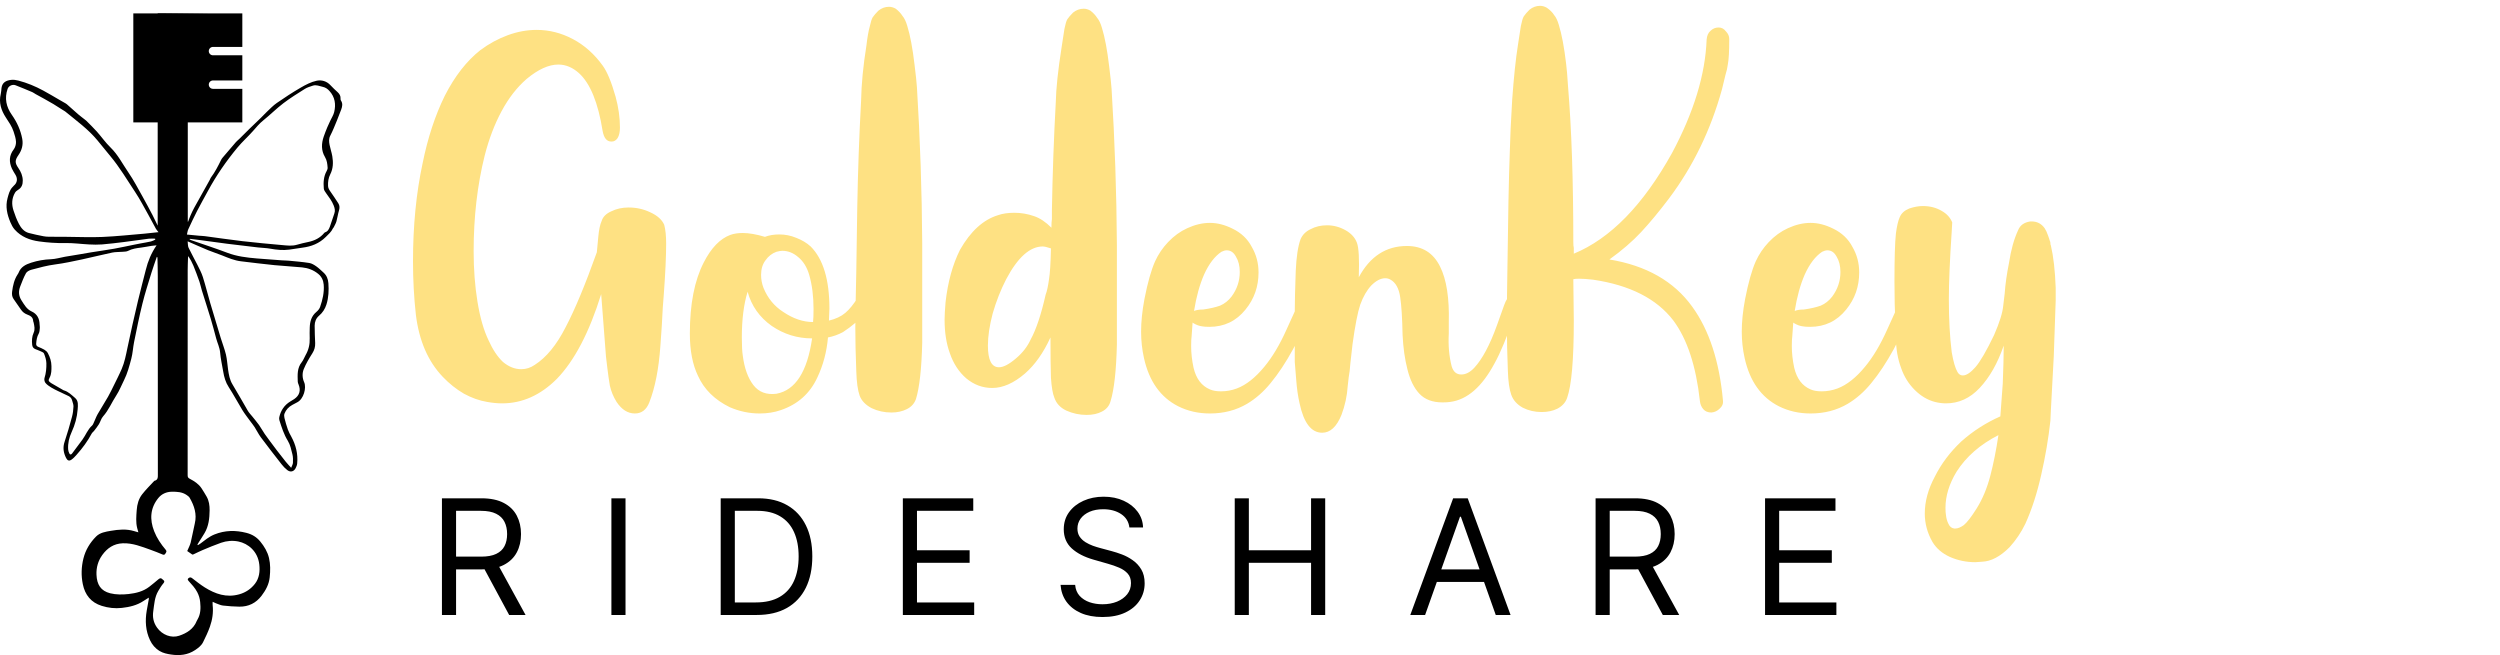
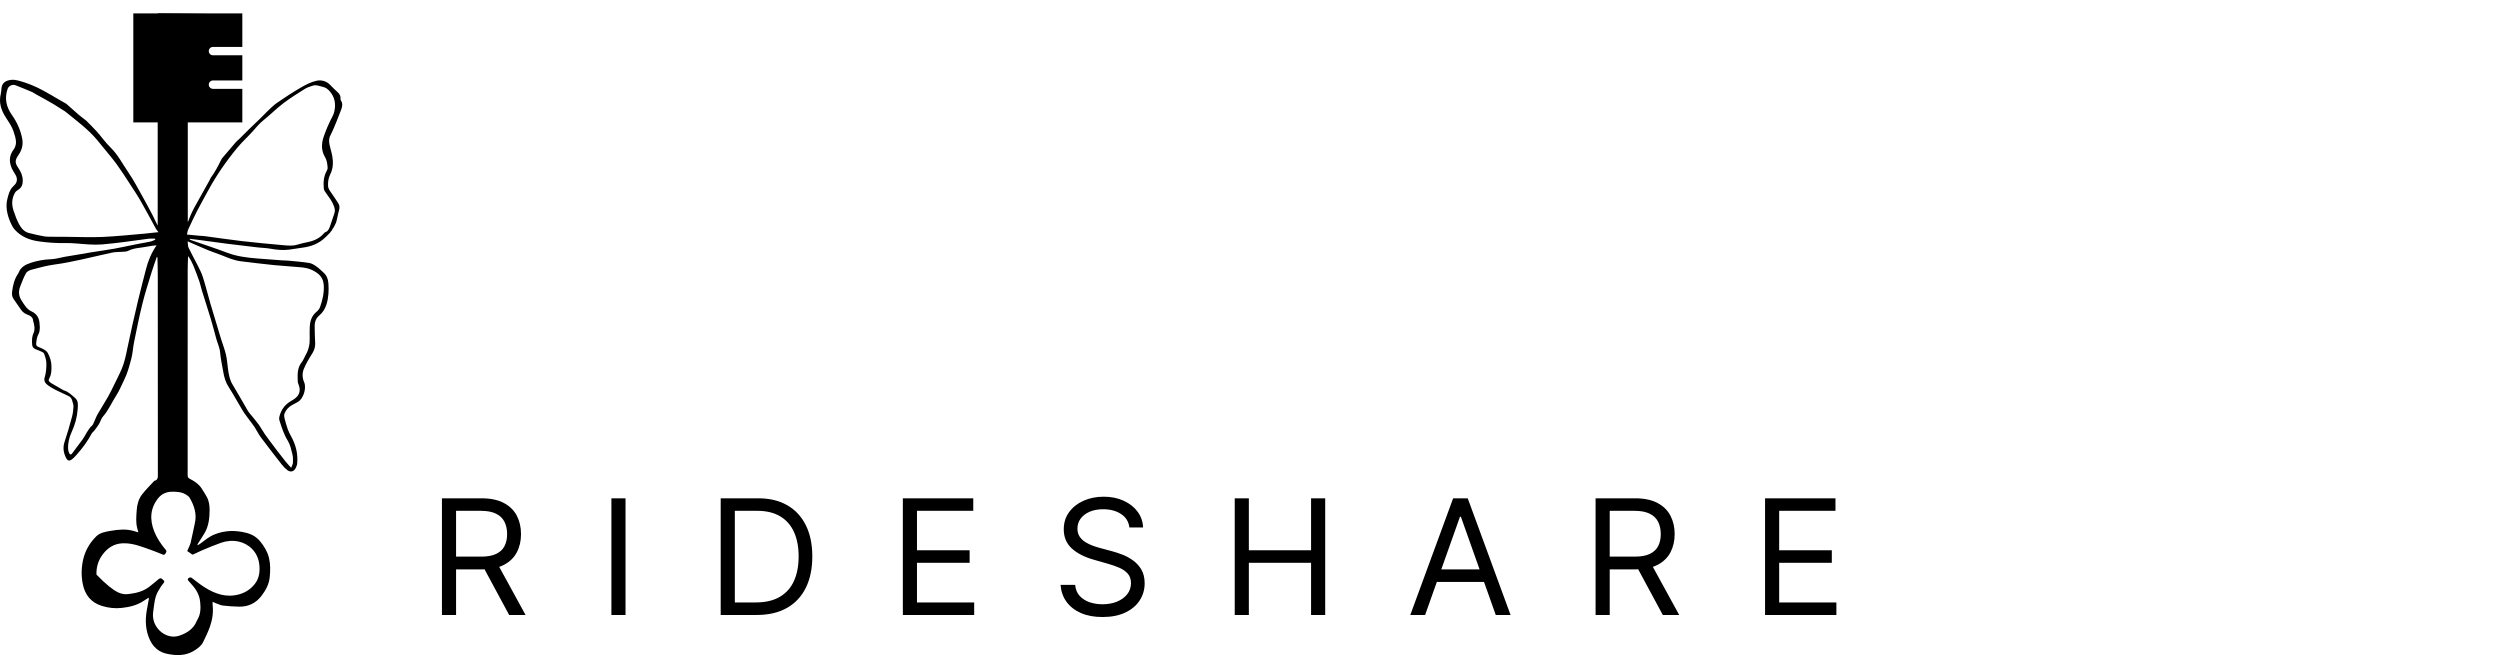
<svg xmlns="http://www.w3.org/2000/svg" width="187" height="49" viewBox="0 0 187 49" fill="none">
-   <path d="M49.684 16.816C49.78 17.176 49.828 17.644 49.828 18.22C49.828 19.18 49.768 20.464 49.648 22.072C49.6 22.576 49.552 23.332 49.504 24.34L49.396 25.888C49.276 27.592 49 28.996 48.568 30.1C48.352 30.652 47.992 30.928 47.488 30.928C46.96 30.928 46.504 30.64 46.12 30.064C45.88 29.68 45.712 29.272 45.616 28.84C45.544 28.408 45.484 27.988 45.436 27.58C45.388 27.148 45.352 26.848 45.328 26.68L44.968 22C44.08 24.856 42.976 26.968 41.656 28.336C40.432 29.56 39.064 30.172 37.552 30.172C37.216 30.172 36.844 30.136 36.436 30.064C35.86 29.968 35.284 29.764 34.708 29.452C34.132 29.116 33.604 28.696 33.124 28.192C32.02 27.04 31.348 25.492 31.108 23.548C30.964 22.252 30.892 20.92 30.892 19.552C30.892 16.888 31.132 14.44 31.612 12.208C31.996 10.312 32.548 8.632 33.268 7.168C34.012 5.704 34.9 4.564 35.932 3.748C36.58 3.268 37.264 2.896 37.984 2.632C38.704 2.368 39.424 2.236 40.144 2.236C41.08 2.236 41.98 2.464 42.844 2.92C43.708 3.376 44.452 4.036 45.076 4.9C45.412 5.356 45.736 6.136 46.048 7.24C46.264 8.032 46.372 8.8 46.372 9.544C46.372 9.88 46.312 10.144 46.192 10.336C46.072 10.504 45.928 10.588 45.76 10.588H45.724C45.388 10.588 45.172 10.324 45.076 9.796C44.74 7.684 44.152 6.244 43.312 5.476C42.832 5.044 42.316 4.828 41.764 4.828C41.044 4.828 40.252 5.188 39.388 5.908C38.668 6.532 38.044 7.336 37.516 8.32C36.988 9.304 36.568 10.408 36.256 11.632C35.704 13.84 35.428 16.228 35.428 18.796C35.428 20.14 35.524 21.4 35.716 22.576C35.908 23.752 36.184 24.712 36.544 25.456C36.856 26.152 37.216 26.692 37.624 27.076C38.056 27.436 38.512 27.616 38.992 27.616C39.352 27.616 39.688 27.508 40 27.292C40.864 26.74 41.632 25.804 42.304 24.484C43 23.164 43.78 21.292 44.644 18.868C44.668 18.628 44.704 18.244 44.752 17.716C44.8 17.188 44.884 16.792 45.004 16.528C45.1 16.216 45.34 15.976 45.724 15.808C46.108 15.616 46.54 15.52 47.02 15.52C47.596 15.52 48.136 15.64 48.64 15.88C49.168 16.12 49.516 16.432 49.684 16.816ZM64.165 22.252C64.261 22.012 64.441 21.892 64.705 21.892C64.801 21.892 64.897 21.916 64.993 21.964C65.089 22.06 65.137 22.204 65.137 22.396C65.137 22.612 65.029 22.864 64.813 23.152C64.741 23.224 64.669 23.308 64.597 23.404C64.549 23.476 64.501 23.548 64.453 23.62C64.213 23.98 63.745 24.388 63.049 24.844C62.689 25.036 62.317 25.168 61.933 25.24C61.837 26.32 61.573 27.316 61.141 28.228C60.589 29.428 59.677 30.244 58.405 30.676C57.925 30.844 57.397 30.928 56.821 30.928C56.053 30.928 55.309 30.772 54.589 30.46C53.461 29.908 52.669 29.128 52.213 28.12C51.805 27.28 51.601 26.224 51.601 24.952C51.601 22.744 51.949 20.968 52.645 19.624C53.197 18.544 53.857 17.86 54.625 17.572C54.889 17.476 55.201 17.428 55.561 17.428C56.017 17.428 56.569 17.524 57.217 17.716C57.529 17.596 57.889 17.536 58.297 17.536C58.729 17.536 59.149 17.62 59.557 17.788C59.989 17.956 60.349 18.172 60.637 18.436C61.573 19.372 62.041 20.92 62.041 23.08L62.005 23.98C62.509 23.86 62.917 23.668 63.229 23.404C63.541 23.14 63.853 22.756 64.165 22.252ZM60.817 24.088C60.841 23.872 60.853 23.548 60.853 23.116C60.853 22.156 60.745 21.304 60.529 20.56C60.361 19.984 60.085 19.54 59.701 19.228C59.341 18.916 58.945 18.76 58.513 18.76C58.417 18.76 58.273 18.784 58.081 18.832C57.745 18.952 57.469 19.168 57.253 19.48C57.037 19.768 56.929 20.128 56.929 20.56C56.929 20.896 56.989 21.22 57.109 21.532C57.421 22.3 57.913 22.9 58.585 23.332C59.329 23.836 60.073 24.088 60.817 24.088ZM58.081 29.452C59.497 29.188 60.385 27.808 60.745 25.312C59.641 25.312 58.633 25 57.721 24.376C56.809 23.728 56.209 22.876 55.921 21.82C55.633 22.756 55.489 23.896 55.489 25.24C55.489 25.864 55.513 26.32 55.561 26.608C55.681 27.544 55.945 28.276 56.353 28.804C56.761 29.332 57.337 29.548 58.081 29.452ZM64.41 7.528C64.434 6.28 64.566 4.912 64.806 3.424C64.878 2.8 64.962 2.32 65.058 1.984C65.13 1.648 65.202 1.42 65.274 1.3C65.37 1.156 65.514 0.988 65.706 0.796C65.946 0.604 66.21 0.508 66.498 0.508C66.666 0.508 66.834 0.556 67.002 0.652C67.218 0.82 67.386 1 67.506 1.192C67.65 1.36 67.77 1.612 67.866 1.948C68.082 2.644 68.262 3.604 68.406 4.828C68.502 5.596 68.562 6.16 68.586 6.52C68.826 10.408 68.958 14.296 68.982 18.184V25.636C68.934 27.58 68.778 28.984 68.514 29.848C68.394 30.184 68.166 30.436 67.83 30.604C67.494 30.772 67.11 30.856 66.678 30.856C66.15 30.856 65.658 30.748 65.202 30.532C64.746 30.292 64.446 29.98 64.302 29.596C64.158 29.188 64.074 28.576 64.05 27.76C64.002 26.56 63.978 25.48 63.978 24.52C63.978 23.8 64.002 22.408 64.05 20.344L64.122 15.556C64.17 12.844 64.266 10.168 64.41 7.528ZM83.543 25.78C83.495 27.724 83.339 29.128 83.075 29.992C82.979 30.352 82.763 30.616 82.427 30.784C82.115 30.952 81.731 31.036 81.275 31.036C80.747 31.036 80.243 30.928 79.763 30.712C79.307 30.496 79.007 30.172 78.863 29.74C78.743 29.452 78.659 28.96 78.611 28.264C78.587 27.544 78.575 26.536 78.575 25.24C78.047 26.392 77.411 27.292 76.667 27.94C75.827 28.66 75.011 29.02 74.219 29.02C73.499 29.02 72.851 28.78 72.275 28.3C71.723 27.82 71.315 27.196 71.051 26.428C70.787 25.708 70.655 24.868 70.655 23.908C70.655 23.62 70.679 23.188 70.727 22.612C70.895 21.1 71.255 19.792 71.807 18.688C72.599 17.296 73.547 16.432 74.651 16.096C74.987 15.976 75.395 15.916 75.875 15.916C76.379 15.916 76.871 16 77.351 16.168C77.783 16.312 78.215 16.6 78.647 17.032C78.647 16.744 78.659 16.528 78.683 16.384V15.7C78.731 12.988 78.827 10.312 78.971 7.672C78.995 6.616 79.139 5.248 79.403 3.568L79.619 2.164C79.691 1.804 79.763 1.564 79.835 1.444C79.931 1.3 80.075 1.132 80.267 0.94C80.507 0.748 80.771 0.652 81.059 0.652C81.227 0.652 81.395 0.7 81.563 0.796C81.779 0.964 81.947 1.144 82.067 1.336C82.211 1.504 82.331 1.756 82.427 2.092C82.643 2.788 82.823 3.748 82.967 4.972C83.063 5.74 83.123 6.304 83.147 6.664C83.387 10.552 83.519 14.44 83.543 18.328V25.78ZM77.099 25.384C77.507 24.64 77.879 23.524 78.215 22.036C78.311 21.796 78.395 21.412 78.467 20.884C78.539 20.452 78.587 19.684 78.611 18.58C78.323 18.484 78.119 18.436 77.999 18.436C77.039 18.436 76.127 19.252 75.263 20.884C74.855 21.676 74.519 22.528 74.255 23.44C74.015 24.352 73.895 25.156 73.895 25.852C73.895 26.932 74.171 27.472 74.723 27.472C75.059 27.472 75.491 27.244 76.019 26.788C76.499 26.38 76.859 25.912 77.099 25.384ZM98.098 22.324C98.146 22.372 98.17 22.456 98.17 22.576C98.17 22.792 98.122 22.972 98.026 23.116C97.594 24.316 97.162 25.312 96.73 26.104C96.178 27.112 95.614 27.964 95.038 28.66C94.51 29.308 93.922 29.824 93.274 30.208C92.458 30.688 91.534 30.928 90.502 30.928C89.638 30.928 88.846 30.748 88.126 30.388C86.806 29.716 85.954 28.516 85.57 26.788C85.426 26.14 85.354 25.48 85.354 24.808C85.354 24.064 85.438 23.248 85.606 22.36C85.846 21.136 86.11 20.2 86.398 19.552C86.638 19.024 86.962 18.544 87.37 18.112C87.802 17.656 88.282 17.308 88.81 17.068C89.386 16.804 89.95 16.672 90.502 16.672C91.054 16.672 91.618 16.816 92.194 17.104C92.842 17.416 93.322 17.872 93.634 18.472C93.97 19.048 94.138 19.684 94.138 20.38C94.138 21.436 93.814 22.36 93.166 23.152C92.47 24.016 91.57 24.448 90.466 24.448C90.226 24.448 90.046 24.436 89.926 24.412C89.71 24.388 89.482 24.304 89.242 24.16L89.206 24.124L89.134 25.132C89.11 25.3 89.098 25.552 89.098 25.888C89.098 26.416 89.158 26.956 89.278 27.508C89.47 28.324 89.878 28.864 90.502 29.128C90.718 29.224 90.994 29.272 91.33 29.272C91.738 29.272 92.134 29.2 92.518 29.056C93.214 28.792 93.898 28.252 94.57 27.436C95.17 26.716 95.722 25.792 96.226 24.664L96.946 23.08L97.09 22.756C97.138 22.636 97.21 22.516 97.306 22.396C97.402 22.252 97.522 22.18 97.666 22.18C97.858 22.18 98.002 22.228 98.098 22.324ZM91.366 18.832C90.862 19.168 90.43 19.732 90.07 20.524C89.734 21.292 89.482 22.204 89.314 23.26C89.482 23.188 89.71 23.152 89.998 23.152C90.502 23.08 90.922 22.984 91.258 22.864C91.594 22.72 91.882 22.492 92.122 22.18C92.53 21.628 92.734 21.016 92.734 20.344C92.734 19.888 92.638 19.504 92.446 19.192C92.278 18.88 92.05 18.724 91.762 18.724C91.642 18.724 91.51 18.76 91.366 18.832ZM113.049 22.036C113.073 22.012 113.133 22 113.229 22C113.493 22 113.625 22.144 113.625 22.432C113.625 22.504 113.601 22.636 113.553 22.828L113.301 23.548C112.725 25.204 112.221 26.416 111.789 27.184C110.853 28.936 109.749 29.896 108.477 30.064C108.333 30.088 108.141 30.1 107.901 30.1C107.157 30.1 106.581 29.884 106.173 29.452C105.765 29.02 105.465 28.408 105.273 27.616C105.081 26.872 104.961 26.02 104.913 25.06C104.889 23.788 104.829 22.84 104.733 22.216C104.637 21.568 104.397 21.136 104.013 20.92C103.893 20.848 103.761 20.812 103.617 20.812C103.281 20.812 102.933 20.992 102.573 21.352C102.237 21.712 101.961 22.192 101.745 22.792C101.553 23.368 101.361 24.352 101.169 25.744C101.025 26.992 100.953 27.664 100.953 27.76C100.905 28.024 100.857 28.396 100.809 28.876C100.761 29.62 100.605 30.34 100.341 31.036C99.981 31.924 99.501 32.368 98.9 32.368C98.085 32.368 97.52 31.636 97.209 30.172C97.088 29.644 97.004 29.056 96.957 28.408L96.849 27.076V26.392V25.348V24.232V23.296C96.849 22.624 96.873 21.616 96.921 20.272C96.969 19.216 97.088 18.424 97.281 17.896C97.424 17.56 97.677 17.308 98.037 17.14C98.397 16.948 98.805 16.852 99.26 16.852C99.74 16.852 100.197 16.972 100.629 17.212C101.061 17.452 101.349 17.764 101.493 18.148C101.637 18.508 101.685 19.372 101.637 20.74C102.477 19.18 103.677 18.4 105.237 18.4C106.389 18.4 107.217 18.916 107.721 19.948C108.201 20.908 108.417 22.3 108.369 24.124V24.952C108.321 25.84 108.393 26.656 108.585 27.4C108.705 27.808 108.945 28.012 109.305 28.012C109.641 28.012 109.965 27.844 110.277 27.508C110.877 26.86 111.441 25.804 111.969 24.34L112.509 22.828C112.653 22.42 112.833 22.156 113.049 22.036ZM124.848 14.836C124.104 15.82 123.408 16.66 122.76 17.356C122.112 18.052 121.32 18.736 120.384 19.408C123.144 19.864 125.208 21.04 126.576 22.936C127.848 24.688 128.616 27.04 128.88 29.992C128.904 30.208 128.82 30.4 128.628 30.568C128.46 30.736 128.256 30.832 128.016 30.856C127.752 30.856 127.548 30.772 127.404 30.604C127.26 30.436 127.176 30.232 127.152 29.992C126.864 27.376 126.204 25.372 125.172 23.98C123.924 22.348 121.92 21.328 119.16 20.92C118.728 20.872 118.38 20.848 118.116 20.848C117.924 20.848 117.78 20.86 117.684 20.884L117.72 23.98C117.72 26.908 117.552 28.84 117.216 29.776C117.096 30.112 116.856 30.376 116.496 30.568C116.16 30.736 115.764 30.82 115.308 30.82C114.804 30.82 114.336 30.712 113.904 30.496C113.472 30.256 113.184 29.932 113.04 29.524C112.896 29.116 112.812 28.516 112.788 27.724C112.74 26.524 112.716 25.444 112.716 24.484C112.716 22.708 112.728 21.304 112.752 20.272C112.8 16.24 112.86 13.276 112.932 11.38C112.956 10.348 113.016 9.04 113.112 7.456C113.232 5.776 113.376 4.408 113.544 3.352L113.76 1.948C113.832 1.588 113.904 1.348 113.976 1.228C114.072 1.084 114.216 0.916 114.408 0.724C114.648 0.532 114.912 0.436 115.2 0.436C115.368 0.436 115.536 0.484 115.704 0.58C115.944 0.748 116.124 0.928 116.244 1.12C116.388 1.288 116.508 1.54 116.604 1.876C116.82 2.572 117 3.532 117.144 4.756C117.192 5.116 117.24 5.68 117.288 6.448C117.552 9.616 117.684 13.504 117.684 18.112C117.684 18.304 117.696 18.448 117.72 18.544V18.976C120.456 17.848 122.904 15.34 125.064 11.452C126.696 8.404 127.56 5.572 127.656 2.956C127.68 2.668 127.776 2.452 127.944 2.308C128.112 2.14 128.316 2.056 128.556 2.056C128.772 2.056 128.952 2.152 129.096 2.344C129.264 2.512 129.348 2.704 129.348 2.92C129.348 3.832 129.312 4.468 129.24 4.828C129.216 5.044 129.156 5.308 129.06 5.62L128.808 6.664C127.968 9.712 126.648 12.436 124.848 14.836ZM143.028 22.324C143.076 22.372 143.1 22.456 143.1 22.576C143.1 22.792 143.052 22.972 142.956 23.116C142.524 24.316 142.092 25.312 141.66 26.104C141.108 27.112 140.544 27.964 139.968 28.66C139.44 29.308 138.852 29.824 138.204 30.208C137.388 30.688 136.464 30.928 135.432 30.928C134.568 30.928 133.776 30.748 133.056 30.388C131.736 29.716 130.884 28.516 130.5 26.788C130.356 26.14 130.284 25.48 130.284 24.808C130.284 24.064 130.368 23.248 130.536 22.36C130.776 21.136 131.04 20.2 131.328 19.552C131.568 19.024 131.892 18.544 132.3 18.112C132.732 17.656 133.212 17.308 133.74 17.068C134.316 16.804 134.88 16.672 135.432 16.672C135.984 16.672 136.548 16.816 137.124 17.104C137.772 17.416 138.252 17.872 138.564 18.472C138.9 19.048 139.068 19.684 139.068 20.38C139.068 21.436 138.744 22.36 138.096 23.152C137.4 24.016 136.5 24.448 135.396 24.448C135.156 24.448 134.976 24.436 134.856 24.412C134.64 24.388 134.412 24.304 134.172 24.16L134.136 24.124L134.064 25.132C134.04 25.3 134.028 25.552 134.028 25.888C134.028 26.416 134.088 26.956 134.208 27.508C134.4 28.324 134.808 28.864 135.432 29.128C135.648 29.224 135.924 29.272 136.26 29.272C136.668 29.272 137.064 29.2 137.448 29.056C138.144 28.792 138.828 28.252 139.5 27.436C140.1 26.716 140.652 25.792 141.156 24.664L141.876 23.08L142.02 22.756C142.068 22.636 142.14 22.516 142.236 22.396C142.332 22.252 142.452 22.18 142.596 22.18C142.788 22.18 142.932 22.228 143.028 22.324ZM136.296 18.832C135.792 19.168 135.36 19.732 135 20.524C134.664 21.292 134.412 22.204 134.244 23.26C134.412 23.188 134.64 23.152 134.928 23.152C135.432 23.08 135.852 22.984 136.188 22.864C136.524 22.72 136.812 22.492 137.052 22.18C137.46 21.628 137.664 21.016 137.664 20.344C137.664 19.888 137.568 19.504 137.376 19.192C137.208 18.88 136.98 18.724 136.692 18.724C136.572 18.724 136.44 18.76 136.296 18.832ZM153.406 18.364C153.598 19.18 153.718 20.236 153.766 21.532V22.468L153.622 26.644L153.406 30.676L153.37 31.468C153.226 32.788 152.998 34.132 152.686 35.5C152.374 36.892 151.978 38.116 151.498 39.172C151.186 39.82 150.79 40.408 150.31 40.936C149.614 41.632 148.93 41.992 148.258 42.016L147.754 42.052C147.082 42.052 146.446 41.92 145.846 41.656C145.27 41.392 144.838 41.02 144.55 40.54C144.166 39.868 143.974 39.16 143.974 38.416C143.974 37.504 144.226 36.58 144.73 35.644C145.21 34.684 145.87 33.808 146.71 33.016C147.574 32.248 148.546 31.624 149.626 31.144L149.806 28.696C149.854 27.496 149.878 26.548 149.878 25.852C149.422 27.172 148.822 28.228 148.078 29.02C147.358 29.788 146.518 30.172 145.558 30.172C145.294 30.172 145.018 30.136 144.73 30.064C144.178 29.92 143.674 29.62 143.218 29.164C142.762 28.708 142.426 28.168 142.21 27.544C141.946 26.848 141.814 26.068 141.814 25.204V25.132L141.778 24.376C141.73 23.272 141.706 22.168 141.706 21.064C141.706 19.336 141.742 18.136 141.814 17.464C141.886 16.912 141.982 16.504 142.102 16.24C142.222 15.952 142.462 15.736 142.822 15.592C143.182 15.472 143.518 15.412 143.83 15.412C144.358 15.412 144.826 15.532 145.234 15.772C145.618 15.988 145.882 16.276 146.026 16.636L145.99 17.284C145.846 19.444 145.774 21.148 145.774 22.396C145.774 23.884 145.846 25.204 145.99 26.356C146.11 27.052 146.254 27.544 146.422 27.832C146.518 28 146.65 28.084 146.818 28.084C147.082 28.084 147.394 27.88 147.754 27.472C148.114 27.064 148.582 26.26 149.158 25.06C149.566 24.124 149.794 23.392 149.842 22.864L149.95 21.964C149.998 21.268 150.106 20.5 150.274 19.66C150.418 18.7 150.646 17.884 150.958 17.212C151.102 16.852 151.402 16.636 151.858 16.564H151.966C152.374 16.564 152.698 16.732 152.938 17.068C153.034 17.212 153.118 17.392 153.19 17.608C153.262 17.8 153.31 17.944 153.334 18.04C153.358 18.064 153.37 18.112 153.37 18.184C153.37 18.28 153.382 18.34 153.406 18.364ZM147.862 38.02C148.294 37.324 148.63 36.52 148.87 35.608C149.11 34.696 149.314 33.676 149.482 32.548C148.114 33.244 147.07 34.156 146.35 35.284C145.798 36.196 145.522 37.096 145.522 37.984C145.522 38.224 145.534 38.404 145.558 38.524C145.582 38.764 145.642 38.98 145.738 39.172C145.834 39.388 145.978 39.508 146.17 39.532H146.278C146.446 39.532 146.65 39.448 146.89 39.28C147.13 39.088 147.454 38.668 147.862 38.02Z" fill="#FEE183" />
  <path d="M33.057 46V37.273H36.006C36.688 37.273 37.247 37.389 37.685 37.622C38.122 37.852 38.446 38.169 38.656 38.572C38.867 38.976 38.972 39.435 38.972 39.949C38.972 40.463 38.867 40.919 38.656 41.317C38.446 41.715 38.124 42.027 37.689 42.254C37.254 42.479 36.699 42.591 36.023 42.591H33.636V41.636H35.989C36.455 41.636 36.83 41.568 37.114 41.432C37.401 41.295 37.608 41.102 37.736 40.852C37.867 40.599 37.932 40.298 37.932 39.949C37.932 39.599 37.867 39.294 37.736 39.033C37.605 38.771 37.396 38.57 37.109 38.428C36.822 38.283 36.443 38.21 35.972 38.21H34.114V46H33.057ZM37.165 42.08L39.312 46H38.085L35.972 42.08H37.165ZM46.789 37.273V46H45.733V37.273H46.789ZM56.602 46H53.908V37.273H56.721C57.568 37.273 58.292 37.447 58.894 37.797C59.496 38.144 59.958 38.642 60.279 39.293C60.6 39.94 60.761 40.716 60.761 41.619C60.761 42.528 60.599 43.311 60.275 43.967C59.951 44.621 59.479 45.124 58.86 45.476C58.241 45.825 57.488 46 56.602 46ZM54.965 45.062H56.533C57.255 45.062 57.853 44.923 58.327 44.645C58.802 44.367 59.156 43.97 59.389 43.456C59.621 42.942 59.738 42.33 59.738 41.619C59.738 40.915 59.623 40.308 59.393 39.8C59.163 39.288 58.819 38.896 58.361 38.624C57.904 38.348 57.334 38.21 56.653 38.21H54.965V45.062ZM67.533 46V37.273H72.8V38.21H68.59V41.159H72.528V42.097H68.59V45.062H72.869V46H67.533ZM84.478 39.455C84.427 39.023 84.219 38.688 83.856 38.449C83.492 38.21 83.046 38.091 82.518 38.091C82.131 38.091 81.793 38.153 81.504 38.278C81.217 38.403 80.992 38.575 80.83 38.794C80.671 39.013 80.592 39.261 80.592 39.54C80.592 39.773 80.647 39.973 80.758 40.141C80.871 40.305 81.016 40.443 81.192 40.554C81.369 40.662 81.553 40.751 81.746 40.822C81.94 40.891 82.117 40.946 82.279 40.989L83.165 41.227C83.393 41.287 83.646 41.369 83.924 41.474C84.205 41.58 84.474 41.723 84.729 41.905C84.988 42.084 85.201 42.314 85.369 42.595C85.536 42.876 85.62 43.222 85.62 43.631C85.62 44.102 85.496 44.528 85.249 44.909C85.005 45.29 84.647 45.592 84.175 45.817C83.707 46.041 83.137 46.153 82.467 46.153C81.842 46.153 81.3 46.053 80.843 45.851C80.388 45.649 80.031 45.368 79.769 45.007C79.511 44.646 79.364 44.227 79.33 43.75H80.421C80.45 44.08 80.56 44.352 80.754 44.568C80.95 44.781 81.197 44.94 81.495 45.045C81.796 45.148 82.12 45.199 82.467 45.199C82.87 45.199 83.232 45.133 83.553 45.003C83.874 44.869 84.129 44.685 84.316 44.449C84.504 44.21 84.597 43.932 84.597 43.614C84.597 43.324 84.516 43.088 84.354 42.906C84.192 42.724 83.979 42.577 83.715 42.463C83.451 42.349 83.165 42.25 82.859 42.165L81.785 41.858C81.103 41.662 80.563 41.382 80.165 41.019C79.768 40.655 79.569 40.179 79.569 39.591C79.569 39.102 79.701 38.676 79.965 38.312C80.232 37.946 80.59 37.662 81.039 37.46C81.491 37.256 81.995 37.153 82.552 37.153C83.114 37.153 83.614 37.254 84.052 37.456C84.489 37.655 84.836 37.928 85.092 38.274C85.35 38.621 85.487 39.014 85.501 39.455H84.478ZM92.358 46V37.273H93.414V41.159H98.068V37.273H99.125V46H98.068V42.097H93.414V46H92.358ZM106.598 46H105.49L108.695 37.273H109.786L112.99 46H111.882L109.275 38.653H109.206L106.598 46ZM107.007 42.591H111.473V43.528H107.007V42.591ZM119.35 46V37.273H122.299C122.98 37.273 123.54 37.389 123.978 37.622C124.415 37.852 124.739 38.169 124.949 38.572C125.159 38.976 125.265 39.435 125.265 39.949C125.265 40.463 125.159 40.919 124.949 41.317C124.739 41.715 124.417 42.027 123.982 42.254C123.547 42.479 122.992 42.591 122.316 42.591H119.929V41.636H122.282C122.748 41.636 123.123 41.568 123.407 41.432C123.694 41.295 123.901 41.102 124.029 40.852C124.159 40.599 124.225 40.298 124.225 39.949C124.225 39.599 124.159 39.294 124.029 39.033C123.898 38.771 123.689 38.57 123.402 38.428C123.115 38.283 122.736 38.21 122.265 38.21H120.407V46H119.35ZM123.458 42.08L125.605 46H124.378L122.265 42.08H123.458ZM132.026 46V37.273H137.293V38.21H133.082V41.159H137.02V42.097H133.082V45.062H137.361V46H132.026Z" fill="black" />
-   <path d="M11.128 44.703C10.981 44.796 10.853 44.874 10.728 44.956C10.237 45.282 9.685 45.408 9.111 45.472C8.597 45.529 8.101 45.472 7.609 45.318C6.808 45.066 6.36 44.501 6.195 43.7C6.062 43.057 6.082 42.41 6.241 41.769C6.4 41.131 6.734 40.589 7.188 40.131C7.482 39.836 7.897 39.773 8.291 39.705C8.866 39.607 9.443 39.552 10.016 39.722C10.119 39.752 10.224 39.781 10.351 39.818C10.318 39.702 10.289 39.605 10.263 39.506C10.149 39.061 10.195 38.61 10.226 38.161C10.256 37.728 10.368 37.314 10.633 36.975C10.908 36.621 11.232 36.307 11.535 35.976C11.539 35.972 11.543 35.967 11.548 35.966C11.827 35.903 11.808 35.692 11.808 35.47C11.803 30.533 11.805 25.597 11.802 20.661C11.802 20.198 11.787 19.736 11.778 19.274C11.777 19.255 11.77 19.236 11.731 19.211C11.596 19.609 11.45 20.003 11.327 20.405C11.092 21.173 10.844 21.94 10.651 22.72C10.416 23.666 10.226 24.623 10.031 25.578C9.946 25.994 9.929 26.424 9.821 26.832C9.677 27.377 9.531 27.936 9.279 28.434C9.087 28.815 8.931 29.222 8.699 29.577C8.359 30.095 8.127 30.681 7.707 31.15C7.566 31.308 7.513 31.543 7.399 31.73C7.292 31.906 7.16 32.067 7.035 32.231C6.982 32.3 6.901 32.352 6.861 32.427C6.553 33.003 6.17 33.524 5.737 34.008C5.618 34.142 5.495 34.278 5.35 34.379C5.176 34.502 5.047 34.456 4.949 34.265C4.748 33.874 4.684 33.478 4.833 33.04C5.041 32.426 5.217 31.8 5.386 31.174C5.452 30.926 5.487 30.664 5.496 30.407C5.502 30.256 5.431 30.102 5.394 29.95C5.315 29.629 5.014 29.589 4.783 29.462C4.65 29.389 4.507 29.334 4.37 29.266C4.189 29.176 4.004 29.091 3.833 28.985C3.677 28.887 3.514 28.782 3.4 28.642C3.33 28.557 3.295 28.384 3.328 28.278C3.444 27.915 3.477 27.541 3.469 27.17C3.464 26.925 3.383 26.673 3.291 26.442C3.256 26.354 3.102 26.308 2.996 26.256C2.878 26.199 2.751 26.162 2.631 26.109C2.494 26.05 2.421 25.942 2.406 25.79C2.374 25.483 2.385 25.177 2.514 24.897C2.633 24.637 2.57 24.392 2.519 24.139C2.51 24.096 2.483 24.056 2.481 24.013C2.471 23.721 2.26 23.612 2.036 23.528C1.838 23.453 1.685 23.333 1.567 23.159C1.385 22.891 1.2 22.626 1.013 22.361C0.893 22.191 0.882 21.997 0.907 21.805C0.966 21.355 1.063 20.914 1.318 20.526C1.345 20.485 1.374 20.444 1.392 20.397C1.56 19.961 1.921 19.781 2.333 19.649C2.816 19.493 3.303 19.409 3.812 19.39C4.163 19.378 4.51 19.267 4.86 19.205C5.247 19.137 5.635 19.077 6.022 19.012C6.28 18.968 6.537 18.919 6.796 18.878C7.378 18.785 7.963 18.704 8.544 18.602C9.055 18.511 9.561 18.398 10.07 18.295C10.22 18.265 10.37 18.236 10.52 18.207C10.778 18.159 11.037 18.119 11.292 18.06C11.404 18.034 11.507 17.972 11.614 17.926C11.611 17.901 11.607 17.877 11.603 17.852C11.443 17.852 11.283 17.836 11.126 17.855C10.502 17.933 9.881 18.026 9.258 18.105C8.716 18.173 8.174 18.24 7.63 18.284C7.315 18.309 6.996 18.301 6.679 18.285C6.074 18.255 5.468 18.168 4.864 18.18C4.21 18.195 3.565 18.146 2.923 18.058C2.227 17.963 1.583 17.715 1.099 17.172C0.959 17.015 0.857 16.815 0.774 16.619C0.532 16.041 0.393 15.449 0.566 14.817C0.647 14.523 0.714 14.228 0.931 13.999C0.969 13.959 1.002 13.914 1.043 13.879C1.283 13.677 1.333 13.382 1.17 13.097C1.077 12.934 0.966 12.78 0.891 12.611C0.67 12.112 0.672 11.64 1.022 11.18C1.136 11.031 1.204 10.802 1.197 10.614C1.187 10.356 1.099 10.098 1.018 9.847C0.893 9.455 0.656 9.124 0.433 8.782C0.089 8.252 -0.103 7.676 0.057 7.027C0.093 6.88 0.094 6.724 0.114 6.573C0.17 6.153 0.476 6.018 0.829 5.975C1.008 5.953 1.201 5.982 1.378 6.028C2.026 6.197 2.642 6.454 3.232 6.773C3.641 6.994 4.04 7.235 4.444 7.468C4.572 7.541 4.701 7.614 4.828 7.688C4.889 7.724 4.954 7.757 5.007 7.804C5.287 8.049 5.561 8.301 5.842 8.544C5.991 8.672 6.151 8.789 6.305 8.911C6.353 8.949 6.405 8.981 6.447 9.024C6.716 9.296 6.994 9.561 7.248 9.846C7.594 10.235 7.894 10.67 8.266 11.03C8.825 11.571 9.165 12.262 9.597 12.888C9.997 13.468 10.323 14.102 10.671 14.718C10.93 15.177 11.175 15.645 11.421 16.112C11.548 16.356 11.662 16.606 11.795 16.878C11.795 11.58 11.795 6.303 11.795 1C11.871 1 11.928 1 11.986 1C13.693 1.011 13.174 1.021 14.88 1.035C15.432 1.039 15.985 1.053 16.537 1.071C16.582 1.072 16.663 1.133 16.663 1.167C16.67 1.916 16.669 2.105 16.669 2.886C16.381 2.886 16.105 2.887 15.828 2.886C15.435 2.885 15.041 2.882 14.647 2.882C14.571 2.882 14.486 2.88 14.424 2.914C14.369 2.944 14.304 3.031 14.313 3.078C14.325 3.141 14.399 4.347 14.46 4.359C14.585 4.387 14.72 4.378 14.851 4.378C15.289 4.378 15.727 4.372 16.164 4.376C16.327 4.378 16.488 4.401 16.66 4.414C16.66 5.104 16.66 4.663 16.66 5.368C16.363 5.368 16.07 5.369 15.777 5.368C15.35 5.367 14.923 5.366 14.496 5.364C14.387 5.364 13.871 5.873 13.869 6.019C13.867 6.164 13.913 6.61 13.913 6.61C13.913 6.61 13.241 7.16 13.913 7.171C13.913 7.171 12.8 7.445 13.913 7.451C13.913 8.176 13.635 7.171 13.877 8.433C12.265 8.433 15.664 8.433 14.046 8.433C14.046 11.145 14.046 13.861 14.046 16.578C14.053 16.581 14.06 16.584 14.067 16.587C14.131 16.422 14.189 16.254 14.26 16.093C14.344 15.903 14.432 15.714 14.532 15.532C14.913 14.84 15.301 14.152 15.686 13.462C15.718 13.404 15.735 13.337 15.774 13.285C16.083 12.874 16.313 12.419 16.539 11.96C16.57 11.896 16.613 11.838 16.659 11.783C16.985 11.398 17.312 11.012 17.644 10.632C17.723 10.541 17.821 10.468 17.907 10.383C18.157 10.137 18.403 9.886 18.655 9.641C18.942 9.362 19.234 9.089 19.52 8.809C19.673 8.66 19.814 8.5 19.97 8.355C20.209 8.131 20.437 7.887 20.705 7.703C21.285 7.303 21.874 6.914 22.482 6.562C22.861 6.342 23.269 6.126 23.69 6.038C24.044 5.963 24.437 6.064 24.72 6.376C24.89 6.564 25.081 6.733 25.266 6.906C25.402 7.033 25.484 7.178 25.472 7.371C25.469 7.418 25.472 7.479 25.498 7.514C25.654 7.738 25.605 7.966 25.522 8.194C25.421 8.466 25.318 8.738 25.206 9.006C25.046 9.39 24.896 9.779 24.706 10.147C24.584 10.382 24.608 10.605 24.652 10.835C24.707 11.121 24.808 11.398 24.856 11.685C24.934 12.147 24.924 12.609 24.704 13.038C24.563 13.312 24.527 13.599 24.538 13.903C24.544 14.068 24.619 14.191 24.71 14.32C24.916 14.611 25.112 14.909 25.306 15.208C25.418 15.382 25.412 15.563 25.351 15.762C25.272 16.024 25.239 16.3 25.164 16.562C25.12 16.716 25.032 16.857 24.963 17.002C24.949 17.031 24.917 17.051 24.904 17.08C24.782 17.347 24.568 17.528 24.364 17.729C23.875 18.213 23.288 18.441 22.625 18.525C22.294 18.567 21.966 18.628 21.636 18.672C21.16 18.736 20.691 18.686 20.22 18.602C19.915 18.547 19.601 18.543 19.292 18.508C18.521 18.418 17.75 18.329 16.98 18.231C16.299 18.144 15.62 18.046 14.939 17.955C14.691 17.922 14.443 17.894 14.195 17.864C14.19 17.878 14.186 17.892 14.182 17.906C14.226 17.927 14.27 17.954 14.317 17.97C15.213 18.281 16.117 18.571 17.003 18.908C17.718 19.18 18.458 19.268 19.206 19.331C19.832 19.384 20.459 19.427 21.085 19.473C21.259 19.485 21.435 19.483 21.608 19.5C22.118 19.55 22.63 19.591 23.135 19.671C23.318 19.7 23.499 19.813 23.657 19.922C23.849 20.056 24.017 20.226 24.193 20.383C24.432 20.595 24.541 20.869 24.564 21.185C24.602 21.722 24.582 22.25 24.419 22.771C24.312 23.11 24.132 23.389 23.867 23.613C23.635 23.811 23.539 24.072 23.537 24.359C23.534 24.794 23.56 25.23 23.575 25.665C23.585 25.942 23.517 26.185 23.364 26.427C23.123 26.806 22.889 27.198 22.72 27.613C22.596 27.917 22.61 28.281 22.748 28.584C22.942 29.011 22.71 29.85 22.236 30.09C22.109 30.154 21.985 30.223 21.859 30.291C21.588 30.437 21.389 30.655 21.279 30.94C21.242 31.037 21.252 31.166 21.278 31.27C21.35 31.558 21.43 31.845 21.53 32.124C21.595 32.309 21.692 32.483 21.787 32.656C22.13 33.285 22.299 33.953 22.229 34.671C22.217 34.793 22.168 34.918 22.109 35.027C21.971 35.282 21.722 35.342 21.49 35.163C21.336 35.044 21.196 34.898 21.075 34.744C20.547 34.07 20.021 33.395 19.509 32.708C19.333 32.471 19.205 32.198 19.045 31.949C18.945 31.792 18.824 31.649 18.714 31.498C18.515 31.223 18.303 30.957 18.126 30.669C17.778 30.103 17.471 29.51 17.108 28.955C16.872 28.596 16.766 28.209 16.697 27.8C16.616 27.323 16.506 26.848 16.465 26.367C16.432 25.988 16.263 25.663 16.169 25.31C16.038 24.822 15.912 24.332 15.765 23.848C15.551 23.137 15.318 22.432 15.099 21.723C15.032 21.508 14.993 21.283 14.919 21.071C14.778 20.667 14.628 20.266 14.467 19.871C14.367 19.626 14.238 19.392 14.085 19.156C14.077 19.199 14.064 19.242 14.063 19.285C14.053 19.593 14.039 19.902 14.039 20.21C14.038 25.323 14.039 30.436 14.036 35.548C14.036 35.684 14.066 35.746 14.199 35.815C14.533 35.989 14.855 36.194 15.072 36.52C15.206 36.72 15.329 36.93 15.451 37.138C15.637 37.458 15.683 37.813 15.679 38.174C15.672 38.767 15.611 39.352 15.3 39.877C15.153 40.126 14.992 40.367 14.838 40.612C14.812 40.653 14.79 40.696 14.766 40.738C14.779 40.751 14.792 40.763 14.805 40.777C14.864 40.739 14.928 40.706 14.984 40.663C15.319 40.41 15.642 40.139 16.039 39.978C16.826 39.661 17.621 39.65 18.435 39.859C18.854 39.967 19.194 40.17 19.471 40.509C19.772 40.877 20.01 41.274 20.121 41.736C20.234 42.212 20.224 42.694 20.174 43.18C20.12 43.707 19.881 44.143 19.573 44.551C19.154 45.109 18.591 45.387 17.901 45.378C17.492 45.372 17.082 45.342 16.675 45.295C16.495 45.274 16.322 45.185 16.148 45.124C16.073 45.097 16.002 45.057 15.905 45.013C15.905 45.115 15.898 45.189 15.906 45.263C15.968 45.816 15.885 46.355 15.703 46.872C15.563 47.27 15.379 47.654 15.191 48.033C15.062 48.295 14.827 48.469 14.588 48.629C14.038 48.995 13.429 49.056 12.796 48.959C12.502 48.914 12.212 48.859 11.942 48.697C11.611 48.499 11.38 48.222 11.221 47.886C10.888 47.182 10.846 46.437 10.975 45.676C11.023 45.391 11.079 45.106 11.129 44.821C11.133 44.793 11.128 44.761 11.128 44.703ZM13.982 17.544C14.316 17.576 14.608 17.606 14.9 17.633C15.041 17.645 15.185 17.646 15.325 17.665C16.263 17.789 17.198 17.93 18.137 18.039C19.125 18.153 20.116 18.244 21.106 18.332C21.474 18.364 21.845 18.416 22.215 18.306C22.492 18.223 22.776 18.16 23.059 18.1C23.533 18.001 23.947 17.799 24.26 17.416C24.273 17.4 24.293 17.383 24.312 17.377C24.527 17.314 24.609 17.128 24.677 16.948C24.798 16.629 24.886 16.299 25.006 15.979C25.087 15.764 25.039 15.576 24.962 15.375C24.83 15.031 24.604 14.748 24.396 14.453C24.321 14.348 24.231 14.227 24.221 14.107C24.181 13.653 24.203 13.204 24.435 12.791C24.477 12.717 24.512 12.623 24.506 12.542C24.486 12.268 24.459 11.996 24.311 11.75C24.015 11.255 24.037 10.734 24.217 10.209C24.297 9.975 24.39 9.745 24.483 9.517C24.55 9.355 24.628 9.197 24.701 9.038C24.802 8.82 24.942 8.611 24.997 8.382C25.137 7.806 25.059 7.264 24.642 6.803C24.502 6.648 24.349 6.539 24.142 6.496C23.895 6.445 23.657 6.32 23.399 6.407C23.198 6.475 22.986 6.535 22.808 6.646C22.262 6.99 21.71 7.331 21.197 7.722C20.677 8.119 20.212 8.588 19.701 8.998C19.401 9.237 19.165 9.527 18.915 9.81C18.544 10.229 18.122 10.604 17.765 11.034C16.923 12.049 16.174 13.132 15.546 14.296C15.28 14.789 15.003 15.276 14.746 15.774C14.513 16.228 14.296 16.691 14.082 17.155C14.03 17.266 14.019 17.395 13.982 17.544ZM21.779 34.992C21.837 34.84 21.907 34.731 21.912 34.619C21.922 34.408 21.924 34.186 21.873 33.984C21.787 33.639 21.713 33.269 21.531 32.975C21.232 32.492 21.069 31.968 20.9 31.439C20.876 31.364 20.873 31.273 20.891 31.197C21.006 30.697 21.271 30.3 21.712 30.032C21.81 29.972 21.911 29.916 22.006 29.851C22.409 29.577 22.515 29.205 22.328 28.75C22.301 28.685 22.273 28.614 22.272 28.545C22.257 28.038 22.218 27.53 22.569 27.093C22.694 26.938 22.759 26.734 22.861 26.558C23.085 26.171 23.181 25.755 23.166 25.308C23.157 25.044 23.16 24.779 23.168 24.514C23.181 24.053 23.294 23.637 23.673 23.325C23.787 23.231 23.895 23.097 23.944 22.959C24.131 22.421 24.261 21.863 24.213 21.291C24.187 20.983 24.07 20.702 23.8 20.483C23.441 20.191 23.037 20.046 22.596 20.001C21.911 19.931 21.223 19.902 20.538 19.834C19.697 19.75 18.858 19.645 18.02 19.544C17.529 19.485 17.079 19.293 16.625 19.11C16.276 18.969 15.916 18.859 15.568 18.716C15.064 18.508 14.568 18.284 14.036 18.052C14.06 18.229 14.043 18.4 14.107 18.534C14.31 18.964 14.549 19.377 14.761 19.802C14.911 20.102 15.073 20.402 15.173 20.719C15.379 21.369 15.541 22.032 15.732 22.687C15.987 23.558 16.25 24.426 16.515 25.295C16.64 25.705 16.801 26.105 16.9 26.521C16.987 26.888 17.005 27.271 17.06 27.645C17.117 28.031 17.18 28.41 17.393 28.758C17.791 29.408 18.156 30.079 18.544 30.737C18.633 30.886 18.759 31.013 18.869 31.149C19.039 31.363 19.219 31.57 19.377 31.792C19.529 32.006 19.65 32.244 19.801 32.459C20.027 32.782 20.268 33.095 20.503 33.412C20.575 33.509 20.647 33.606 20.721 33.702C20.936 33.979 21.149 34.258 21.369 34.531C21.488 34.679 21.622 34.817 21.779 34.992ZM11.712 18.35C11.573 18.364 11.456 18.37 11.34 18.389C11.081 18.429 10.823 18.485 10.563 18.518C10.223 18.561 9.888 18.603 9.575 18.767C9.458 18.828 9.303 18.821 9.164 18.834C8.905 18.857 8.638 18.841 8.385 18.894C7.631 19.052 6.884 19.245 6.13 19.405C5.467 19.546 4.802 19.692 4.132 19.779C3.526 19.857 2.942 20.016 2.357 20.174C2.204 20.215 2.015 20.308 1.943 20.436C1.769 20.744 1.648 21.084 1.517 21.415C1.371 21.784 1.386 22.13 1.614 22.48C1.821 22.799 1.994 23.128 2.368 23.297C2.777 23.483 2.958 23.835 2.963 24.283C2.963 24.36 2.988 24.438 2.979 24.513C2.963 24.663 2.967 24.832 2.896 24.954C2.761 25.19 2.728 25.438 2.707 25.697C2.696 25.823 2.746 25.894 2.854 25.941C3.009 26.009 3.171 26.068 3.315 26.156C3.418 26.219 3.523 26.307 3.578 26.411C3.74 26.712 3.846 27.035 3.848 27.384C3.85 27.676 3.855 27.97 3.715 28.24C3.602 28.459 3.613 28.502 3.81 28.645C3.845 28.671 3.885 28.69 3.923 28.712C4.169 28.854 4.414 28.996 4.66 29.137C4.698 29.159 4.735 29.188 4.776 29.199C5.116 29.295 5.356 29.547 5.613 29.764C5.881 29.988 5.831 30.325 5.809 30.622C5.765 31.212 5.61 31.776 5.36 32.316C5.171 32.722 5.069 33.158 5.097 33.612C5.103 33.712 5.139 33.816 5.181 33.908C5.235 34.025 5.316 34.022 5.392 33.922C5.651 33.575 5.912 33.228 6.169 32.879C6.418 32.54 6.558 32.125 6.884 31.835C6.957 31.77 6.991 31.658 7.036 31.564C7.127 31.37 7.198 31.164 7.304 30.979C7.555 30.541 7.83 30.117 8.08 29.678C8.246 29.389 8.385 29.084 8.536 28.785C8.625 28.608 8.713 28.431 8.799 28.252C8.903 28.034 9.01 27.817 9.105 27.595C9.315 27.101 9.418 26.578 9.526 26.053C9.771 24.86 10.046 23.674 10.324 22.489C10.505 21.716 10.715 20.952 10.907 20.182C11.065 19.538 11.312 18.935 11.712 18.35ZM11.856 17.366C11.776 17.262 11.709 17.195 11.664 17.115C11.478 16.779 11.303 16.436 11.114 16.101C10.785 15.518 10.479 14.918 10.108 14.361C9.503 13.453 8.949 12.507 8.245 11.668C7.92 11.282 7.608 10.884 7.285 10.495C6.592 9.659 5.716 9.029 4.887 8.347C4.832 8.302 4.766 8.271 4.706 8.233C4.471 8.085 4.238 7.931 4 7.787C3.766 7.647 3.527 7.514 3.289 7.381C3.079 7.264 2.867 7.152 2.657 7.035C2.576 6.99 2.502 6.928 2.418 6.892C2 6.716 1.582 6.539 1.159 6.376C0.924 6.286 0.645 6.43 0.568 6.65C0.325 7.354 0.468 7.997 0.883 8.587C1.268 9.135 1.541 9.727 1.664 10.388C1.746 10.832 1.634 11.235 1.383 11.594C1.114 11.982 1.1 12.174 1.371 12.564C1.567 12.847 1.697 13.149 1.703 13.499C1.709 13.803 1.617 14.048 1.341 14.208C1.254 14.258 1.169 14.335 1.12 14.42C0.876 14.842 0.861 15.294 1.01 15.746C1.121 16.086 1.247 16.425 1.411 16.74C1.571 17.048 1.794 17.329 2.151 17.426C2.514 17.525 2.884 17.596 3.253 17.671C3.386 17.698 3.523 17.706 3.659 17.708C4.102 17.714 4.544 17.712 4.987 17.715C5.879 17.721 6.771 17.762 7.661 17.724C8.715 17.678 9.765 17.564 10.818 17.476C11.153 17.448 11.487 17.405 11.856 17.366ZM14.004 41.218C14.106 40.974 14.214 40.784 14.264 40.58C14.381 40.111 14.457 39.631 14.57 39.162C14.741 38.457 14.532 37.834 14.189 37.239C14.14 37.153 14.047 37.086 13.963 37.028C13.626 36.794 13.233 36.776 12.846 36.782C12.451 36.786 12.094 36.945 11.847 37.247C11.229 38.001 11.188 38.86 11.531 39.736C11.731 40.248 12.043 40.709 12.4 41.13C12.497 41.243 12.428 41.31 12.384 41.387C12.341 41.462 12.291 41.53 12.175 41.482C11.873 41.355 11.568 41.234 11.26 41.124C10.586 40.885 9.924 40.611 9.184 40.638C8.511 40.663 8.025 40.996 7.649 41.517C7.337 41.95 7.195 42.455 7.217 42.982C7.246 43.734 7.54 44.198 8.242 44.377C8.68 44.488 9.168 44.483 9.623 44.433C10.168 44.372 10.714 44.24 11.168 43.888C11.4 43.709 11.625 43.522 11.848 43.333C11.939 43.256 12.039 43.213 12.122 43.307C12.194 43.389 12.387 43.441 12.225 43.629C12.077 43.802 11.957 44.004 11.839 44.202C11.56 44.67 11.538 45.204 11.463 45.727C11.397 46.179 11.485 46.575 11.746 46.945C12.126 47.484 12.808 47.755 13.402 47.553C13.976 47.359 14.474 47.052 14.716 46.447C14.733 46.406 14.755 46.368 14.778 46.33C15.016 45.924 15.018 45.48 14.973 45.031C14.947 44.774 14.878 44.531 14.755 44.296C14.588 43.974 14.345 43.718 14.107 43.455C14.015 43.353 14.023 43.291 14.136 43.222C14.225 43.167 14.292 43.188 14.372 43.249C14.682 43.483 14.985 43.731 15.313 43.936C16.105 44.431 16.939 44.723 17.895 44.455C18.384 44.319 18.776 44.046 19.072 43.665C19.392 43.251 19.454 42.741 19.395 42.219C19.282 41.235 18.557 40.652 17.83 40.504C17.394 40.416 16.952 40.454 16.535 40.599C16.066 40.761 15.608 40.958 15.149 41.149C14.924 41.242 14.707 41.357 14.485 41.459C14.453 41.474 14.402 41.492 14.379 41.477C14.241 41.389 14.108 41.292 14.004 41.218Z" fill="black" />
+   <path d="M11.128 44.703C10.981 44.796 10.853 44.874 10.728 44.956C10.237 45.282 9.685 45.408 9.111 45.472C8.597 45.529 8.101 45.472 7.609 45.318C6.808 45.066 6.36 44.501 6.195 43.7C6.062 43.057 6.082 42.41 6.241 41.769C6.4 41.131 6.734 40.589 7.188 40.131C7.482 39.836 7.897 39.773 8.291 39.705C8.866 39.607 9.443 39.552 10.016 39.722C10.119 39.752 10.224 39.781 10.351 39.818C10.318 39.702 10.289 39.605 10.263 39.506C10.149 39.061 10.195 38.61 10.226 38.161C10.256 37.728 10.368 37.314 10.633 36.975C10.908 36.621 11.232 36.307 11.535 35.976C11.539 35.972 11.543 35.967 11.548 35.966C11.827 35.903 11.808 35.692 11.808 35.47C11.803 30.533 11.805 25.597 11.802 20.661C11.802 20.198 11.787 19.736 11.778 19.274C11.777 19.255 11.77 19.236 11.731 19.211C11.596 19.609 11.45 20.003 11.327 20.405C11.092 21.173 10.844 21.94 10.651 22.72C10.416 23.666 10.226 24.623 10.031 25.578C9.946 25.994 9.929 26.424 9.821 26.832C9.677 27.377 9.531 27.936 9.279 28.434C9.087 28.815 8.931 29.222 8.699 29.577C8.359 30.095 8.127 30.681 7.707 31.15C7.566 31.308 7.513 31.543 7.399 31.73C7.292 31.906 7.16 32.067 7.035 32.231C6.982 32.3 6.901 32.352 6.861 32.427C6.553 33.003 6.17 33.524 5.737 34.008C5.618 34.142 5.495 34.278 5.35 34.379C5.176 34.502 5.047 34.456 4.949 34.265C4.748 33.874 4.684 33.478 4.833 33.04C5.041 32.426 5.217 31.8 5.386 31.174C5.452 30.926 5.487 30.664 5.496 30.407C5.502 30.256 5.431 30.102 5.394 29.95C5.315 29.629 5.014 29.589 4.783 29.462C4.65 29.389 4.507 29.334 4.37 29.266C4.189 29.176 4.004 29.091 3.833 28.985C3.677 28.887 3.514 28.782 3.4 28.642C3.33 28.557 3.295 28.384 3.328 28.278C3.444 27.915 3.477 27.541 3.469 27.17C3.464 26.925 3.383 26.673 3.291 26.442C3.256 26.354 3.102 26.308 2.996 26.256C2.878 26.199 2.751 26.162 2.631 26.109C2.494 26.05 2.421 25.942 2.406 25.79C2.374 25.483 2.385 25.177 2.514 24.897C2.633 24.637 2.57 24.392 2.519 24.139C2.51 24.096 2.483 24.056 2.481 24.013C2.471 23.721 2.26 23.612 2.036 23.528C1.838 23.453 1.685 23.333 1.567 23.159C1.385 22.891 1.2 22.626 1.013 22.361C0.893 22.191 0.882 21.997 0.907 21.805C0.966 21.355 1.063 20.914 1.318 20.526C1.345 20.485 1.374 20.444 1.392 20.397C1.56 19.961 1.921 19.781 2.333 19.649C2.816 19.493 3.303 19.409 3.812 19.39C4.163 19.378 4.51 19.267 4.86 19.205C5.247 19.137 5.635 19.077 6.022 19.012C6.28 18.968 6.537 18.919 6.796 18.878C7.378 18.785 7.963 18.704 8.544 18.602C9.055 18.511 9.561 18.398 10.07 18.295C10.22 18.265 10.37 18.236 10.52 18.207C10.778 18.159 11.037 18.119 11.292 18.06C11.404 18.034 11.507 17.972 11.614 17.926C11.611 17.901 11.607 17.877 11.603 17.852C11.443 17.852 11.283 17.836 11.126 17.855C10.502 17.933 9.881 18.026 9.258 18.105C8.716 18.173 8.174 18.24 7.63 18.284C7.315 18.309 6.996 18.301 6.679 18.285C6.074 18.255 5.468 18.168 4.864 18.18C4.21 18.195 3.565 18.146 2.923 18.058C2.227 17.963 1.583 17.715 1.099 17.172C0.959 17.015 0.857 16.815 0.774 16.619C0.532 16.041 0.393 15.449 0.566 14.817C0.647 14.523 0.714 14.228 0.931 13.999C0.969 13.959 1.002 13.914 1.043 13.879C1.283 13.677 1.333 13.382 1.17 13.097C1.077 12.934 0.966 12.78 0.891 12.611C0.67 12.112 0.672 11.64 1.022 11.18C1.136 11.031 1.204 10.802 1.197 10.614C1.187 10.356 1.099 10.098 1.018 9.847C0.893 9.455 0.656 9.124 0.433 8.782C0.089 8.252 -0.103 7.676 0.057 7.027C0.093 6.88 0.094 6.724 0.114 6.573C0.17 6.153 0.476 6.018 0.829 5.975C1.008 5.953 1.201 5.982 1.378 6.028C2.026 6.197 2.642 6.454 3.232 6.773C3.641 6.994 4.04 7.235 4.444 7.468C4.572 7.541 4.701 7.614 4.828 7.688C4.889 7.724 4.954 7.757 5.007 7.804C5.287 8.049 5.561 8.301 5.842 8.544C5.991 8.672 6.151 8.789 6.305 8.911C6.353 8.949 6.405 8.981 6.447 9.024C6.716 9.296 6.994 9.561 7.248 9.846C7.594 10.235 7.894 10.67 8.266 11.03C8.825 11.571 9.165 12.262 9.597 12.888C9.997 13.468 10.323 14.102 10.671 14.718C10.93 15.177 11.175 15.645 11.421 16.112C11.548 16.356 11.662 16.606 11.795 16.878C11.795 11.58 11.795 6.303 11.795 1C11.871 1 11.928 1 11.986 1C13.693 1.011 13.174 1.021 14.88 1.035C15.432 1.039 15.985 1.053 16.537 1.071C16.582 1.072 16.663 1.133 16.663 1.167C16.67 1.916 16.669 2.105 16.669 2.886C16.381 2.886 16.105 2.887 15.828 2.886C15.435 2.885 15.041 2.882 14.647 2.882C14.571 2.882 14.486 2.88 14.424 2.914C14.369 2.944 14.304 3.031 14.313 3.078C14.325 3.141 14.399 4.347 14.46 4.359C14.585 4.387 14.72 4.378 14.851 4.378C15.289 4.378 15.727 4.372 16.164 4.376C16.327 4.378 16.488 4.401 16.66 4.414C16.66 5.104 16.66 4.663 16.66 5.368C16.363 5.368 16.07 5.369 15.777 5.368C15.35 5.367 14.923 5.366 14.496 5.364C14.387 5.364 13.871 5.873 13.869 6.019C13.867 6.164 13.913 6.61 13.913 6.61C13.913 6.61 13.241 7.16 13.913 7.171C13.913 7.171 12.8 7.445 13.913 7.451C13.913 8.176 13.635 7.171 13.877 8.433C12.265 8.433 15.664 8.433 14.046 8.433C14.046 11.145 14.046 13.861 14.046 16.578C14.053 16.581 14.06 16.584 14.067 16.587C14.131 16.422 14.189 16.254 14.26 16.093C14.344 15.903 14.432 15.714 14.532 15.532C14.913 14.84 15.301 14.152 15.686 13.462C15.718 13.404 15.735 13.337 15.774 13.285C16.083 12.874 16.313 12.419 16.539 11.96C16.57 11.896 16.613 11.838 16.659 11.783C16.985 11.398 17.312 11.012 17.644 10.632C17.723 10.541 17.821 10.468 17.907 10.383C18.157 10.137 18.403 9.886 18.655 9.641C18.942 9.362 19.234 9.089 19.52 8.809C19.673 8.66 19.814 8.5 19.97 8.355C20.209 8.131 20.437 7.887 20.705 7.703C21.285 7.303 21.874 6.914 22.482 6.562C22.861 6.342 23.269 6.126 23.69 6.038C24.044 5.963 24.437 6.064 24.72 6.376C24.89 6.564 25.081 6.733 25.266 6.906C25.402 7.033 25.484 7.178 25.472 7.371C25.469 7.418 25.472 7.479 25.498 7.514C25.654 7.738 25.605 7.966 25.522 8.194C25.421 8.466 25.318 8.738 25.206 9.006C25.046 9.39 24.896 9.779 24.706 10.147C24.584 10.382 24.608 10.605 24.652 10.835C24.707 11.121 24.808 11.398 24.856 11.685C24.934 12.147 24.924 12.609 24.704 13.038C24.563 13.312 24.527 13.599 24.538 13.903C24.544 14.068 24.619 14.191 24.71 14.32C24.916 14.611 25.112 14.909 25.306 15.208C25.418 15.382 25.412 15.563 25.351 15.762C25.272 16.024 25.239 16.3 25.164 16.562C25.12 16.716 25.032 16.857 24.963 17.002C24.949 17.031 24.917 17.051 24.904 17.08C24.782 17.347 24.568 17.528 24.364 17.729C23.875 18.213 23.288 18.441 22.625 18.525C22.294 18.567 21.966 18.628 21.636 18.672C21.16 18.736 20.691 18.686 20.22 18.602C19.915 18.547 19.601 18.543 19.292 18.508C18.521 18.418 17.75 18.329 16.98 18.231C16.299 18.144 15.62 18.046 14.939 17.955C14.691 17.922 14.443 17.894 14.195 17.864C14.19 17.878 14.186 17.892 14.182 17.906C14.226 17.927 14.27 17.954 14.317 17.97C15.213 18.281 16.117 18.571 17.003 18.908C17.718 19.18 18.458 19.268 19.206 19.331C19.832 19.384 20.459 19.427 21.085 19.473C21.259 19.485 21.435 19.483 21.608 19.5C22.118 19.55 22.63 19.591 23.135 19.671C23.318 19.7 23.499 19.813 23.657 19.922C23.849 20.056 24.017 20.226 24.193 20.383C24.432 20.595 24.541 20.869 24.564 21.185C24.602 21.722 24.582 22.25 24.419 22.771C24.312 23.11 24.132 23.389 23.867 23.613C23.635 23.811 23.539 24.072 23.537 24.359C23.534 24.794 23.56 25.23 23.575 25.665C23.585 25.942 23.517 26.185 23.364 26.427C23.123 26.806 22.889 27.198 22.72 27.613C22.596 27.917 22.61 28.281 22.748 28.584C22.942 29.011 22.71 29.85 22.236 30.09C22.109 30.154 21.985 30.223 21.859 30.291C21.588 30.437 21.389 30.655 21.279 30.94C21.242 31.037 21.252 31.166 21.278 31.27C21.35 31.558 21.43 31.845 21.53 32.124C21.595 32.309 21.692 32.483 21.787 32.656C22.13 33.285 22.299 33.953 22.229 34.671C22.217 34.793 22.168 34.918 22.109 35.027C21.971 35.282 21.722 35.342 21.49 35.163C21.336 35.044 21.196 34.898 21.075 34.744C20.547 34.07 20.021 33.395 19.509 32.708C19.333 32.471 19.205 32.198 19.045 31.949C18.945 31.792 18.824 31.649 18.714 31.498C18.515 31.223 18.303 30.957 18.126 30.669C17.778 30.103 17.471 29.51 17.108 28.955C16.872 28.596 16.766 28.209 16.697 27.8C16.616 27.323 16.506 26.848 16.465 26.367C16.432 25.988 16.263 25.663 16.169 25.31C16.038 24.822 15.912 24.332 15.765 23.848C15.551 23.137 15.318 22.432 15.099 21.723C15.032 21.508 14.993 21.283 14.919 21.071C14.778 20.667 14.628 20.266 14.467 19.871C14.367 19.626 14.238 19.392 14.085 19.156C14.077 19.199 14.064 19.242 14.063 19.285C14.053 19.593 14.039 19.902 14.039 20.21C14.038 25.323 14.039 30.436 14.036 35.548C14.036 35.684 14.066 35.746 14.199 35.815C14.533 35.989 14.855 36.194 15.072 36.52C15.206 36.72 15.329 36.93 15.451 37.138C15.637 37.458 15.683 37.813 15.679 38.174C15.672 38.767 15.611 39.352 15.3 39.877C15.153 40.126 14.992 40.367 14.838 40.612C14.812 40.653 14.79 40.696 14.766 40.738C14.779 40.751 14.792 40.763 14.805 40.777C14.864 40.739 14.928 40.706 14.984 40.663C15.319 40.41 15.642 40.139 16.039 39.978C16.826 39.661 17.621 39.65 18.435 39.859C18.854 39.967 19.194 40.17 19.471 40.509C19.772 40.877 20.01 41.274 20.121 41.736C20.234 42.212 20.224 42.694 20.174 43.18C20.12 43.707 19.881 44.143 19.573 44.551C19.154 45.109 18.591 45.387 17.901 45.378C17.492 45.372 17.082 45.342 16.675 45.295C16.495 45.274 16.322 45.185 16.148 45.124C16.073 45.097 16.002 45.057 15.905 45.013C15.905 45.115 15.898 45.189 15.906 45.263C15.968 45.816 15.885 46.355 15.703 46.872C15.563 47.27 15.379 47.654 15.191 48.033C15.062 48.295 14.827 48.469 14.588 48.629C14.038 48.995 13.429 49.056 12.796 48.959C12.502 48.914 12.212 48.859 11.942 48.697C11.611 48.499 11.38 48.222 11.221 47.886C10.888 47.182 10.846 46.437 10.975 45.676C11.023 45.391 11.079 45.106 11.129 44.821C11.133 44.793 11.128 44.761 11.128 44.703ZM13.982 17.544C14.316 17.576 14.608 17.606 14.9 17.633C15.041 17.645 15.185 17.646 15.325 17.665C16.263 17.789 17.198 17.93 18.137 18.039C19.125 18.153 20.116 18.244 21.106 18.332C21.474 18.364 21.845 18.416 22.215 18.306C22.492 18.223 22.776 18.16 23.059 18.1C23.533 18.001 23.947 17.799 24.26 17.416C24.273 17.4 24.293 17.383 24.312 17.377C24.527 17.314 24.609 17.128 24.677 16.948C24.798 16.629 24.886 16.299 25.006 15.979C25.087 15.764 25.039 15.576 24.962 15.375C24.83 15.031 24.604 14.748 24.396 14.453C24.321 14.348 24.231 14.227 24.221 14.107C24.181 13.653 24.203 13.204 24.435 12.791C24.477 12.717 24.512 12.623 24.506 12.542C24.486 12.268 24.459 11.996 24.311 11.75C24.015 11.255 24.037 10.734 24.217 10.209C24.297 9.975 24.39 9.745 24.483 9.517C24.55 9.355 24.628 9.197 24.701 9.038C24.802 8.82 24.942 8.611 24.997 8.382C25.137 7.806 25.059 7.264 24.642 6.803C24.502 6.648 24.349 6.539 24.142 6.496C23.895 6.445 23.657 6.32 23.399 6.407C23.198 6.475 22.986 6.535 22.808 6.646C22.262 6.99 21.71 7.331 21.197 7.722C20.677 8.119 20.212 8.588 19.701 8.998C19.401 9.237 19.165 9.527 18.915 9.81C18.544 10.229 18.122 10.604 17.765 11.034C16.923 12.049 16.174 13.132 15.546 14.296C15.28 14.789 15.003 15.276 14.746 15.774C14.513 16.228 14.296 16.691 14.082 17.155C14.03 17.266 14.019 17.395 13.982 17.544ZM21.779 34.992C21.837 34.84 21.907 34.731 21.912 34.619C21.922 34.408 21.924 34.186 21.873 33.984C21.787 33.639 21.713 33.269 21.531 32.975C21.232 32.492 21.069 31.968 20.9 31.439C20.876 31.364 20.873 31.273 20.891 31.197C21.006 30.697 21.271 30.3 21.712 30.032C21.81 29.972 21.911 29.916 22.006 29.851C22.409 29.577 22.515 29.205 22.328 28.75C22.301 28.685 22.273 28.614 22.272 28.545C22.257 28.038 22.218 27.53 22.569 27.093C22.694 26.938 22.759 26.734 22.861 26.558C23.085 26.171 23.181 25.755 23.166 25.308C23.157 25.044 23.16 24.779 23.168 24.514C23.181 24.053 23.294 23.637 23.673 23.325C23.787 23.231 23.895 23.097 23.944 22.959C24.131 22.421 24.261 21.863 24.213 21.291C24.187 20.983 24.07 20.702 23.8 20.483C23.441 20.191 23.037 20.046 22.596 20.001C21.911 19.931 21.223 19.902 20.538 19.834C19.697 19.75 18.858 19.645 18.02 19.544C17.529 19.485 17.079 19.293 16.625 19.11C16.276 18.969 15.916 18.859 15.568 18.716C15.064 18.508 14.568 18.284 14.036 18.052C14.06 18.229 14.043 18.4 14.107 18.534C14.31 18.964 14.549 19.377 14.761 19.802C14.911 20.102 15.073 20.402 15.173 20.719C15.379 21.369 15.541 22.032 15.732 22.687C15.987 23.558 16.25 24.426 16.515 25.295C16.64 25.705 16.801 26.105 16.9 26.521C16.987 26.888 17.005 27.271 17.06 27.645C17.117 28.031 17.18 28.41 17.393 28.758C17.791 29.408 18.156 30.079 18.544 30.737C18.633 30.886 18.759 31.013 18.869 31.149C19.039 31.363 19.219 31.57 19.377 31.792C19.529 32.006 19.65 32.244 19.801 32.459C20.027 32.782 20.268 33.095 20.503 33.412C20.575 33.509 20.647 33.606 20.721 33.702C20.936 33.979 21.149 34.258 21.369 34.531C21.488 34.679 21.622 34.817 21.779 34.992ZM11.712 18.35C11.573 18.364 11.456 18.37 11.34 18.389C11.081 18.429 10.823 18.485 10.563 18.518C10.223 18.561 9.888 18.603 9.575 18.767C9.458 18.828 9.303 18.821 9.164 18.834C8.905 18.857 8.638 18.841 8.385 18.894C7.631 19.052 6.884 19.245 6.13 19.405C5.467 19.546 4.802 19.692 4.132 19.779C3.526 19.857 2.942 20.016 2.357 20.174C2.204 20.215 2.015 20.308 1.943 20.436C1.769 20.744 1.648 21.084 1.517 21.415C1.371 21.784 1.386 22.13 1.614 22.48C1.821 22.799 1.994 23.128 2.368 23.297C2.777 23.483 2.958 23.835 2.963 24.283C2.963 24.36 2.988 24.438 2.979 24.513C2.963 24.663 2.967 24.832 2.896 24.954C2.761 25.19 2.728 25.438 2.707 25.697C2.696 25.823 2.746 25.894 2.854 25.941C3.009 26.009 3.171 26.068 3.315 26.156C3.418 26.219 3.523 26.307 3.578 26.411C3.74 26.712 3.846 27.035 3.848 27.384C3.85 27.676 3.855 27.97 3.715 28.24C3.602 28.459 3.613 28.502 3.81 28.645C3.845 28.671 3.885 28.69 3.923 28.712C4.169 28.854 4.414 28.996 4.66 29.137C4.698 29.159 4.735 29.188 4.776 29.199C5.116 29.295 5.356 29.547 5.613 29.764C5.881 29.988 5.831 30.325 5.809 30.622C5.765 31.212 5.61 31.776 5.36 32.316C5.171 32.722 5.069 33.158 5.097 33.612C5.103 33.712 5.139 33.816 5.181 33.908C5.235 34.025 5.316 34.022 5.392 33.922C5.651 33.575 5.912 33.228 6.169 32.879C6.418 32.54 6.558 32.125 6.884 31.835C6.957 31.77 6.991 31.658 7.036 31.564C7.127 31.37 7.198 31.164 7.304 30.979C7.555 30.541 7.83 30.117 8.08 29.678C8.246 29.389 8.385 29.084 8.536 28.785C8.625 28.608 8.713 28.431 8.799 28.252C8.903 28.034 9.01 27.817 9.105 27.595C9.315 27.101 9.418 26.578 9.526 26.053C9.771 24.86 10.046 23.674 10.324 22.489C10.505 21.716 10.715 20.952 10.907 20.182C11.065 19.538 11.312 18.935 11.712 18.35ZM11.856 17.366C11.776 17.262 11.709 17.195 11.664 17.115C11.478 16.779 11.303 16.436 11.114 16.101C10.785 15.518 10.479 14.918 10.108 14.361C9.503 13.453 8.949 12.507 8.245 11.668C7.92 11.282 7.608 10.884 7.285 10.495C6.592 9.659 5.716 9.029 4.887 8.347C4.832 8.302 4.766 8.271 4.706 8.233C4.471 8.085 4.238 7.931 4 7.787C3.766 7.647 3.527 7.514 3.289 7.381C3.079 7.264 2.867 7.152 2.657 7.035C2.576 6.99 2.502 6.928 2.418 6.892C2 6.716 1.582 6.539 1.159 6.376C0.924 6.286 0.645 6.43 0.568 6.65C0.325 7.354 0.468 7.997 0.883 8.587C1.268 9.135 1.541 9.727 1.664 10.388C1.746 10.832 1.634 11.235 1.383 11.594C1.114 11.982 1.1 12.174 1.371 12.564C1.567 12.847 1.697 13.149 1.703 13.499C1.709 13.803 1.617 14.048 1.341 14.208C1.254 14.258 1.169 14.335 1.12 14.42C0.876 14.842 0.861 15.294 1.01 15.746C1.121 16.086 1.247 16.425 1.411 16.74C1.571 17.048 1.794 17.329 2.151 17.426C2.514 17.525 2.884 17.596 3.253 17.671C3.386 17.698 3.523 17.706 3.659 17.708C4.102 17.714 4.544 17.712 4.987 17.715C5.879 17.721 6.771 17.762 7.661 17.724C8.715 17.678 9.765 17.564 10.818 17.476C11.153 17.448 11.487 17.405 11.856 17.366ZM14.004 41.218C14.106 40.974 14.214 40.784 14.264 40.58C14.381 40.111 14.457 39.631 14.57 39.162C14.741 38.457 14.532 37.834 14.189 37.239C14.14 37.153 14.047 37.086 13.963 37.028C13.626 36.794 13.233 36.776 12.846 36.782C12.451 36.786 12.094 36.945 11.847 37.247C11.229 38.001 11.188 38.86 11.531 39.736C11.731 40.248 12.043 40.709 12.4 41.13C12.497 41.243 12.428 41.31 12.384 41.387C12.341 41.462 12.291 41.53 12.175 41.482C11.873 41.355 11.568 41.234 11.26 41.124C10.586 40.885 9.924 40.611 9.184 40.638C8.511 40.663 8.025 40.996 7.649 41.517C7.337 41.95 7.195 42.455 7.217 42.982C8.68 44.488 9.168 44.483 9.623 44.433C10.168 44.372 10.714 44.24 11.168 43.888C11.4 43.709 11.625 43.522 11.848 43.333C11.939 43.256 12.039 43.213 12.122 43.307C12.194 43.389 12.387 43.441 12.225 43.629C12.077 43.802 11.957 44.004 11.839 44.202C11.56 44.67 11.538 45.204 11.463 45.727C11.397 46.179 11.485 46.575 11.746 46.945C12.126 47.484 12.808 47.755 13.402 47.553C13.976 47.359 14.474 47.052 14.716 46.447C14.733 46.406 14.755 46.368 14.778 46.33C15.016 45.924 15.018 45.48 14.973 45.031C14.947 44.774 14.878 44.531 14.755 44.296C14.588 43.974 14.345 43.718 14.107 43.455C14.015 43.353 14.023 43.291 14.136 43.222C14.225 43.167 14.292 43.188 14.372 43.249C14.682 43.483 14.985 43.731 15.313 43.936C16.105 44.431 16.939 44.723 17.895 44.455C18.384 44.319 18.776 44.046 19.072 43.665C19.392 43.251 19.454 42.741 19.395 42.219C19.282 41.235 18.557 40.652 17.83 40.504C17.394 40.416 16.952 40.454 16.535 40.599C16.066 40.761 15.608 40.958 15.149 41.149C14.924 41.242 14.707 41.357 14.485 41.459C14.453 41.474 14.402 41.492 14.379 41.477C14.241 41.389 14.108 41.292 14.004 41.218Z" fill="black" />
  <path fill-rule="evenodd" clip-rule="evenodd" d="M9.972 1H18.126V3.509H15.931C15.757 3.509 15.617 3.649 15.617 3.823C15.617 3.996 15.757 4.136 15.931 4.136H18.126V6.018H15.931C15.757 6.018 15.617 6.158 15.617 6.331C15.617 6.505 15.757 6.645 15.931 6.645H18.126V9.154H9.972V1ZM18.126 6.645H18.126V6.018H18.126V6.645ZM18.126 4.136H18.126V3.509H18.126V4.136Z" fill="black" />
</svg>